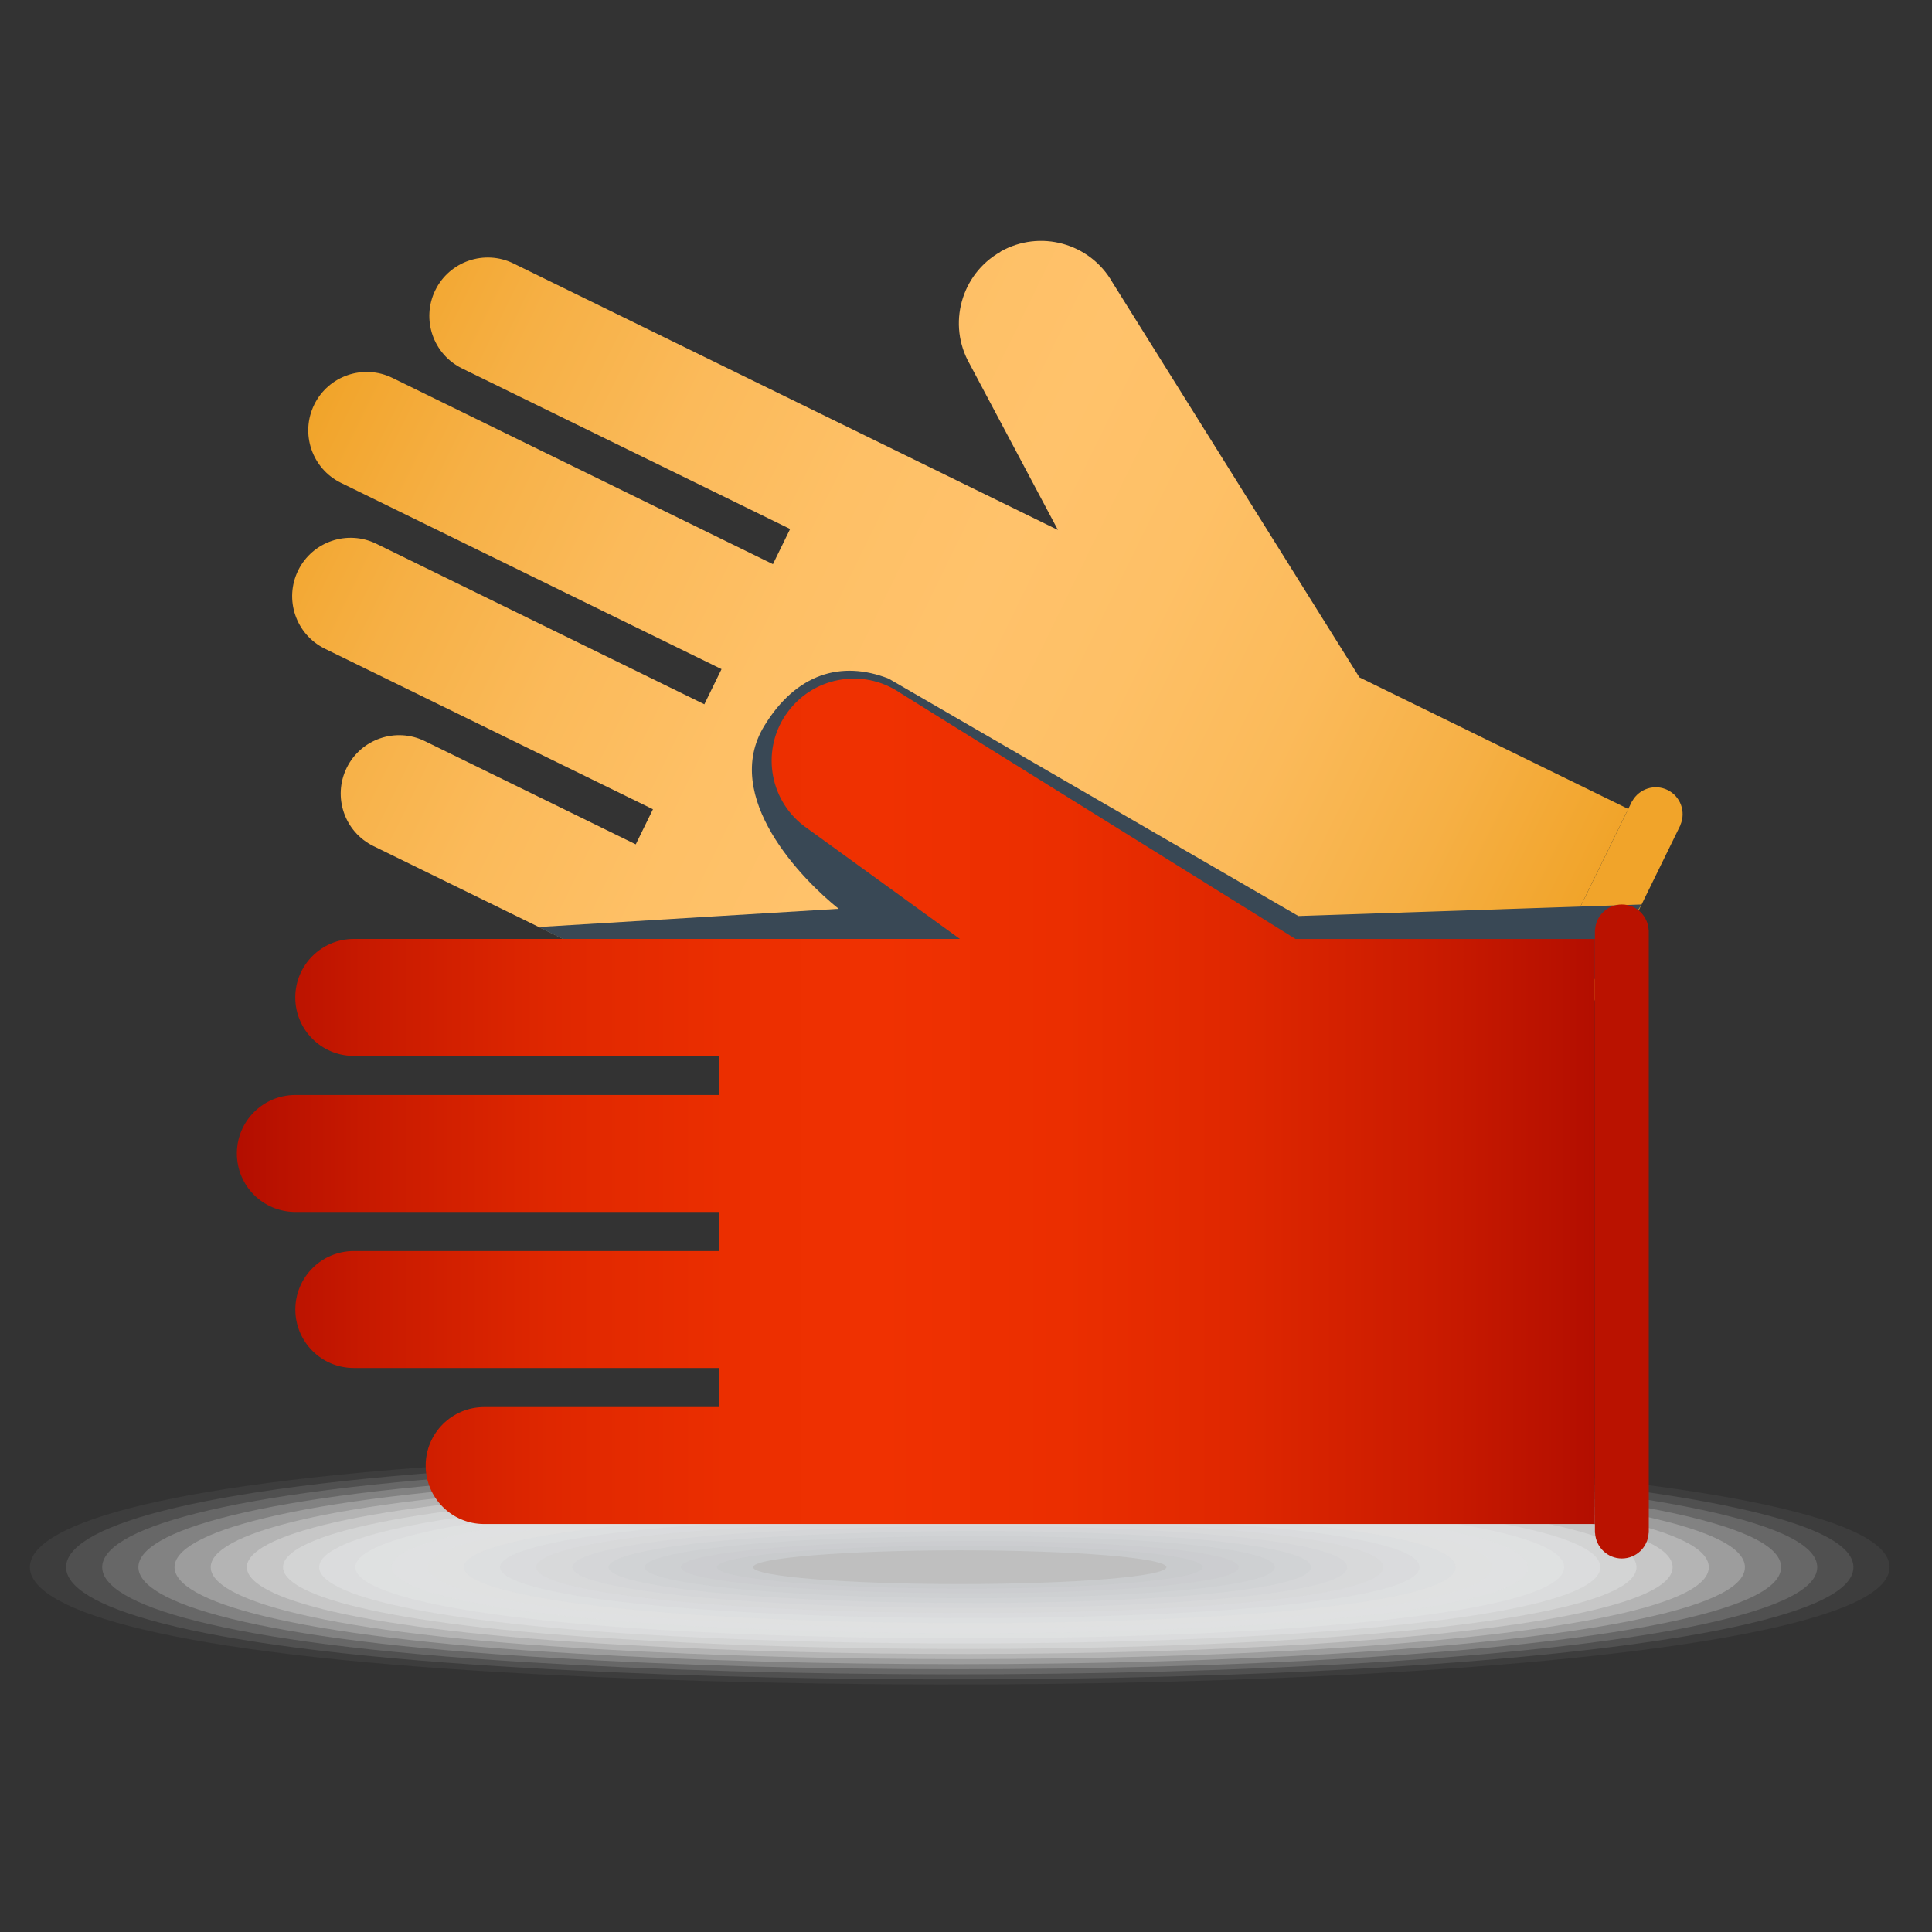
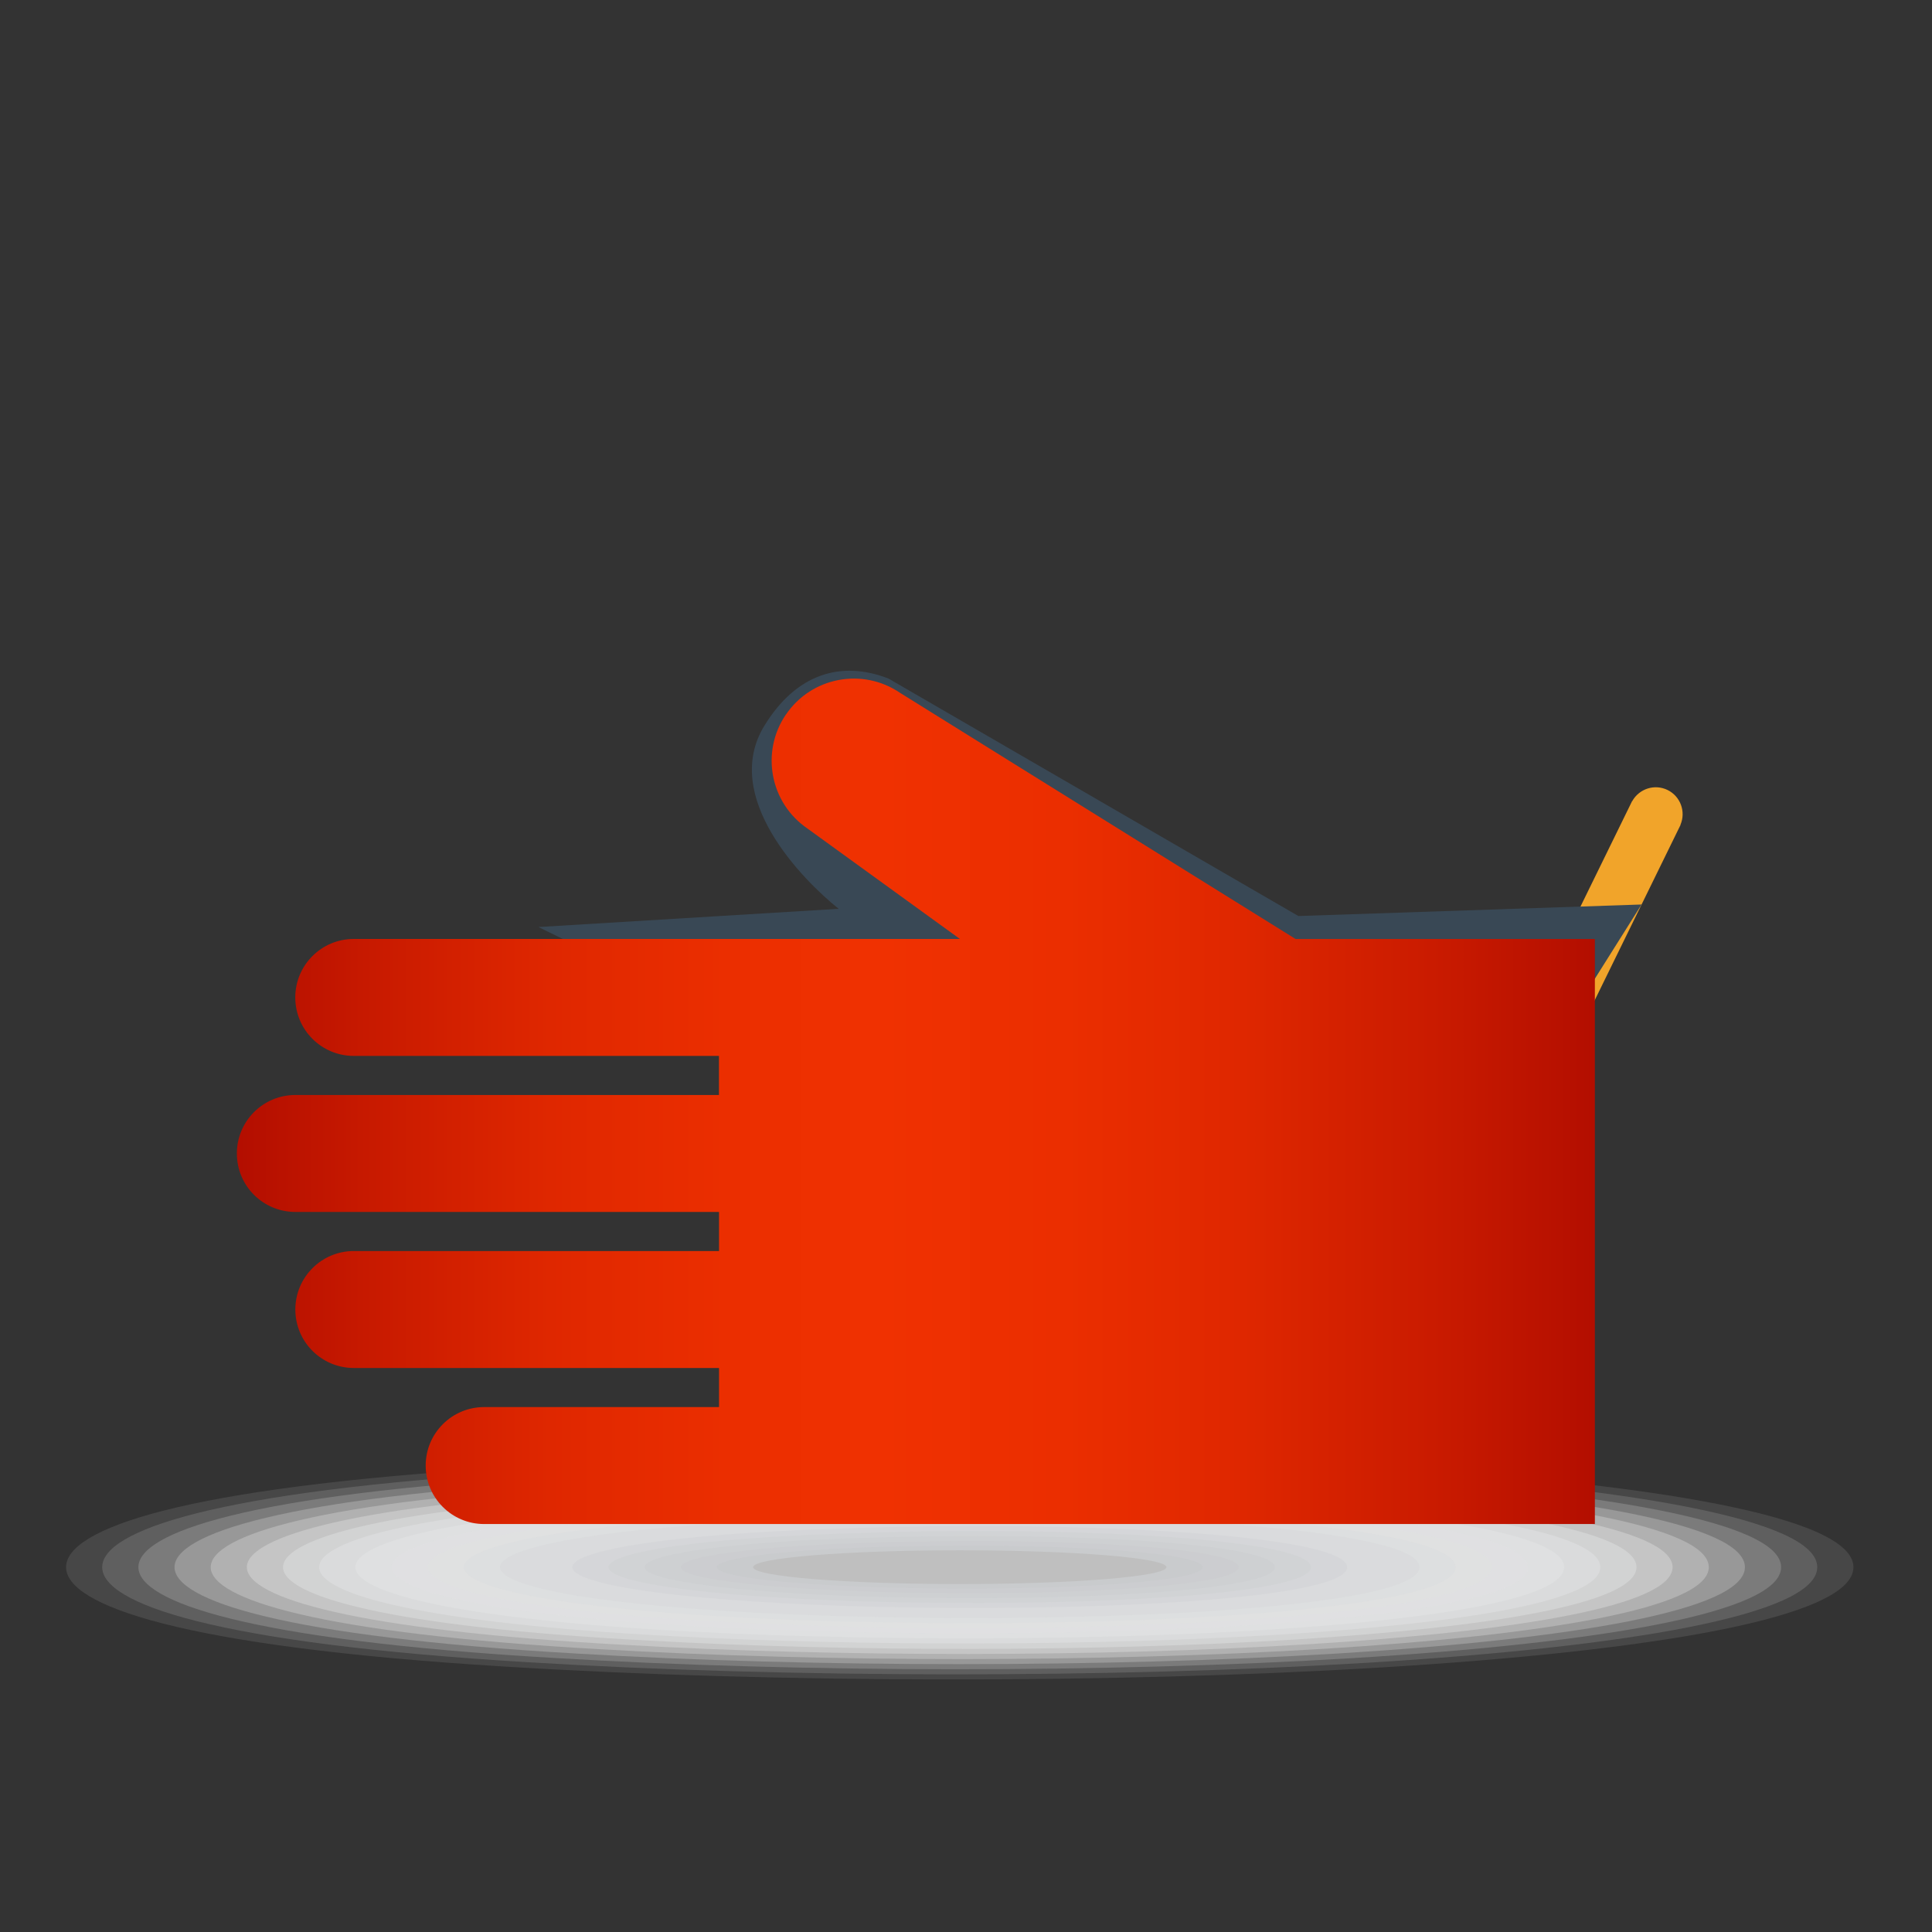
<svg xmlns="http://www.w3.org/2000/svg" viewBox="0 0 300 300">
  <rect x="0" y="0" width="300" height="300" fill="#333333" stroke="none" />
  <defs>
    <style>      .st0 {        fill: #e9eaeb;        opacity: .38;      }      .st1 {        fill: #c9cbcd;        opacity: .95;      }      .st2 {        fill: #394855;        mix-blend-mode: soft-light;      }      .st3 {        fill: #dfe0e1;        opacity: .57;      }      .st4 {        fill: #d1d3d4;        opacity: .81;      }      .st5 {        fill: url(#linear-gradient1);      }      .st6 {        fill: #d9dadc;        opacity: .67;      }      .st7 {        fill: #fff;        opacity: 0;      }      .st8 {        fill: #fafafa;        opacity: .1;      }      .st9 {        isolation: isolate;      }      .st10 {        fill: #cccdcf;        opacity: .9;      }      .st11 {        fill: #e7e7e8;        opacity: .43;      }      .st12 {        fill: #e4e5e6;        opacity: .48;      }      .st13 {        fill: #dcddde;        opacity: .62;      }      .st14 {        mix-blend-mode: multiply;      }      .st15 {        fill: #e1e2e3;        opacity: .52;      }      .st16 {        fill: #fcfcfc;        opacity: .05;      }      .st17 {        fill: #ced0d2;        opacity: .86;      }      .st18 {        fill: #d4d5d7;        opacity: .76;      }      .st19 {        fill: #d7d8d9;        opacity: .71;      }      .st20 {        fill: #f4f5f5;        opacity: .19;      }      .st21 {        fill: #eceded;        opacity: .33;      }      .st22 {        fill: #f7f7f7;        opacity: .14;      }      .st23 {        fill: #f2f2f2;        opacity: .24;      }      .st24 {        fill: #efeff0;        opacity: .29;      }      .st25 {        fill: #f1a42a;      }      .st26 {        fill: url(#linear-gradient);      }      .st27 {        fill: #bfbfbf;      }      .st28 {        fill: #ba1200;      }    </style>
    <linearGradient id="linear-gradient" x1="17.91" y1="160.45" x2="228.77" y2="160.45" gradientTransform="translate(106.82 -96.42) rotate(26.08)" gradientUnits="userSpaceOnUse">
      <stop offset="0" stop-color="#f1a42a" />
      <stop offset=".12" stop-color="#f6b045" />
      <stop offset=".25" stop-color="#fbba5a" />
      <stop offset=".38" stop-color="#fec066" />
      <stop offset=".5" stop-color="#ffc26b" />
      <stop offset=".62" stop-color="#fec066" />
      <stop offset=".75" stop-color="#fbba5a" />
      <stop offset=".88" stop-color="#f6b045" />
      <stop offset="1" stop-color="#f1a42a" />
    </linearGradient>
    <linearGradient id="linear-gradient1" x1="36.78" y1="171" x2="247.65" y2="171" gradientUnits="userSpaceOnUse">
      <stop offset="0" stop-color="#b30e00" />
      <stop offset=".11" stop-color="#ca1b00" />
      <stop offset=".23" stop-color="#df2700" />
      <stop offset=".36" stop-color="#eb2e00" />
      <stop offset=".47" stop-color="#f03101" />
      <stop offset=".61" stop-color="#eb2e00" />
      <stop offset=".74" stop-color="#df2700" />
      <stop offset=".88" stop-color="#ca1b00" />
      <stop offset="1" stop-color="#b30e00" />
    </linearGradient>
  </defs>
  <g class="st9">
    <g id="Layer_1">
      <g>
        <g class="st14">
          <path class="st7" d="M299.03,243.35c0,17.23-137.15,22.53-228.17,16.78C16.86,256.72-.97,249.69-.97,243.35s17.83-13.37,71.83-16.78c91.01-5.75,228.17-.45,228.17,16.78Z" />
-           <path class="st16" d="M293.41,243.35c0,16.48-131.31,21.58-218.83,16.11-52.28-3.25-69.94-10-69.94-16.11s17.66-12.86,69.94-16.11c87.52-5.48,218.83-.37,218.83,16.11Z" />
          <path class="st8" d="M287.8,243.35c0,15.73-125.46,20.64-209.49,15.43-50.55-3.09-68.05-9.56-68.05-15.43s17.5-12.35,68.05-15.43c84.03-5.2,209.49-.29,209.49,15.43Z" />
          <path class="st22" d="M282.18,243.35c0,14.97-119.61,19.69-200.15,14.76-48.82-2.92-66.16-9.12-66.16-14.76s17.33-11.83,66.16-14.76c80.54-4.93,200.15-.22,200.15,14.76Z" />
          <path class="st20" d="M276.57,243.35c0,14.22-113.77,18.74-190.82,14.08-47.09-2.76-64.26-8.68-64.26-14.08s17.17-11.32,64.26-14.08c77.05-4.65,190.82-.14,190.82,14.08Z" />
          <path class="st23" d="M270.95,243.35c0,13.47-107.92,17.79-181.48,13.41-45.36-2.6-62.37-8.24-62.37-13.41s17-10.81,62.37-13.41c73.56-4.38,181.48-.06,181.48,13.41Z" />
          <path class="st24" d="M265.34,243.35c0,12.72-102.07,16.84-172.14,12.74-43.64-2.44-60.48-7.79-60.48-12.74s16.84-10.3,60.48-12.74c70.07-4.11,172.14.02,172.14,12.74Z" />
          <path class="st21" d="M259.72,243.35c0,11.97-96.22,15.9-162.81,12.06-41.91-2.27-58.58-7.35-58.58-12.06s16.67-9.79,58.58-12.06c66.58-3.83,162.81.09,162.81,12.06Z" />
          <path class="st0" d="M254.11,243.35c0,11.22-90.38,14.95-153.47,11.39-40.18-2.11-56.69-6.91-56.69-11.39s16.51-9.28,56.69-11.39c63.09-3.56,153.47.17,153.47,11.39Z" />
          <path class="st11" d="M248.49,243.35c0,10.47-84.52,13.87-144.13,10.71-38.45-2.03-54.8-6.47-54.8-10.71s16.35-8.76,54.8-10.71c59.6-3.29,144.13.25,144.13,10.71Z" />
          <path class="st12" d="M242.88,243.35c0,9.71-78.68,12.91-134.79,10.04-36.72-1.88-52.91-6.03-52.91-10.04s16.18-8.25,52.91-10.04c56.11-3.01,134.79.32,134.79,10.04Z" />
          <path class="st15" d="M237.26,243.35c0,8.96-72.83,11.96-125.46,9.37-34.99-1.72-51.01-5.59-51.01-9.37s16.02-7.74,51.01-9.37c52.62-2.74,125.46.4,125.46,9.37Z" />
          <path class="st3" d="M231.65,243.35c0,8.21-66.98,11-116.12,8.69-33.27-1.57-49.12-5.15-49.12-8.69s15.85-7.23,49.12-8.69c49.13-2.46,116.12.48,116.12,8.69Z" />
          <path class="st13" d="M226.03,243.35c0,7.46-61.13,10.05-106.78,8.02-31.54-1.41-47.23-4.71-47.23-8.02s15.69-6.72,47.23-8.02c45.64-2.19,106.78.56,106.78,8.02Z" />
          <path class="st6" d="M220.42,243.35c0,6.71-55.29,9.11-97.45,7.34-29.81-1.25-45.33-4.26-45.33-7.34s15.52-6.21,45.33-7.34c42.15-1.92,97.45.63,97.45,7.34Z" />
-           <path class="st19" d="M214.8,243.35c0,5.96-49.44,8.16-88.11,6.67-28.08-1.08-43.44-3.82-43.44-6.67s15.36-5.69,43.44-6.67c38.66-1.64,88.11.71,88.11,6.67Z" />
          <path class="st18" d="M209.19,243.35c0,5.21-43.6,7.22-78.77,5.99-26.36-.92-41.55-3.38-41.55-5.99s15.19-5.18,41.55-5.99c35.17-1.37,78.77.79,78.77,5.99Z" />
          <path class="st4" d="M203.57,243.35c0,4.45-37.75,6.29-69.43,5.32-24.63-.75-39.66-2.94-39.66-5.32s15.03-4.67,39.66-5.32c31.68-1.1,69.43.87,69.43,5.32Z" />
          <path class="st17" d="M197.96,243.35c0,3.7-31.9,5.36-60.1,4.65-22.9-.58-37.76-2.5-37.76-4.65s14.86-4.16,37.76-4.65c28.19-.82,60.1.94,60.1,4.65Z" />
          <path class="st10" d="M192.34,243.35c0,2.95-26.06,4.44-50.76,3.97-21.17-.4-35.87-2.06-35.87-3.97s14.7-3.65,35.87-3.97c24.7-.55,50.76,1.02,50.76,3.97Z" />
          <path class="st1" d="M186.73,243.35c0,2.2-20.21,3.52-41.42,3.3-19.45-.21-33.98-1.62-33.98-3.3s14.53-3.14,33.98-3.3c21.21-.27,41.42,1.1,41.42,3.3Z" />
          <ellipse class="st27" cx="149.03" cy="243.35" rx="32.09" ry="2.62" />
        </g>
        <g>
          <path class="st25" d="M260.94,128.07c.87-2.03.01-4.41-2-5.4-2.01-.98-4.41-.2-5.49,1.73h-.02s-41.15,84.06-41.15,84.06h.02c-.87,2.04-.01,4.42,2,5.41,2.01.98,4.41.2,5.49-1.73h.02s41.15-84.06,41.15-84.06h-.02Z" />
-           <path class="st26" d="M155.34,39.11c-6.12,3.48-8.26,11.27-4.78,17.39l13.71,25.79-33.6-16.45-50.94-24.93c-4.5-2.2-9.94-.34-12.14,4.16-2.2,4.5-.34,9.94,4.16,12.14l50.94,24.93-2.67,5.46-59.09-28.92c-4.5-2.2-9.94-.34-12.14,4.16-2.2,4.5-.34,9.94,4.16,12.14l59.09,28.92-2.67,5.46-50.94-24.93c-4.5-2.2-9.94-.34-12.14,4.16-2.2,4.5-.34,9.94,4.16,12.14l50.94,24.93-2.67,5.45-32.75-16.03c-4.5-2.2-9.94-.34-12.14,4.16-2.2,4.5-.34,9.94,4.16,12.14l32.75,16.03,122.15,59.79,39.94-81.59-41.74-20.43-38.35-61.33c-3.48-6.12-11.27-8.26-17.39-4.78Z" />
          <path class="st2" d="M201.61,142.24l-63.64-36.87c-7.36-2.87-14.34-.76-19.29,7.34-6.74,11.04,5.92,23.91,11.55,28.41l-46.62,2.83,7.13,3.49,122.15,59.79,42.01-66.78-53.29,1.79Z" />
-           <path class="st28" d="M256,144.42c-.12-2.21-1.93-3.97-4.16-3.97s-4.05,1.76-4.16,3.97h-.02v93.61h.02c.12,2.21,1.93,3.97,4.16,3.97s4.05-1.76,4.16-3.97h.02v-93.61h-.02Z" />
          <path class="st5" d="M122.04,110.94c-3.97,5.82-2.47,13.76,3.35,17.72l23.66,17.14H54.93c-5.01,0-9.08,4.06-9.08,9.08s4.06,9.08,9.08,9.08h56.71v6.07H45.86c-5.01,0-9.08,4.06-9.08,9.08s4.06,9.08,9.08,9.08h65.79v6.07h-56.71c-5.01,0-9.08,4.06-9.08,9.08s4.06,9.08,9.08,9.08h56.71v6.07h-36.47c-5.01,0-9.08,4.06-9.08,9.08s4.06,9.08,9.08,9.08h172.47v-90.84h-46.47l-61.41-38.22c-5.82-3.97-13.76-2.47-17.72,3.35Z" />
        </g>
      </g>
    </g>
  </g>
</svg>